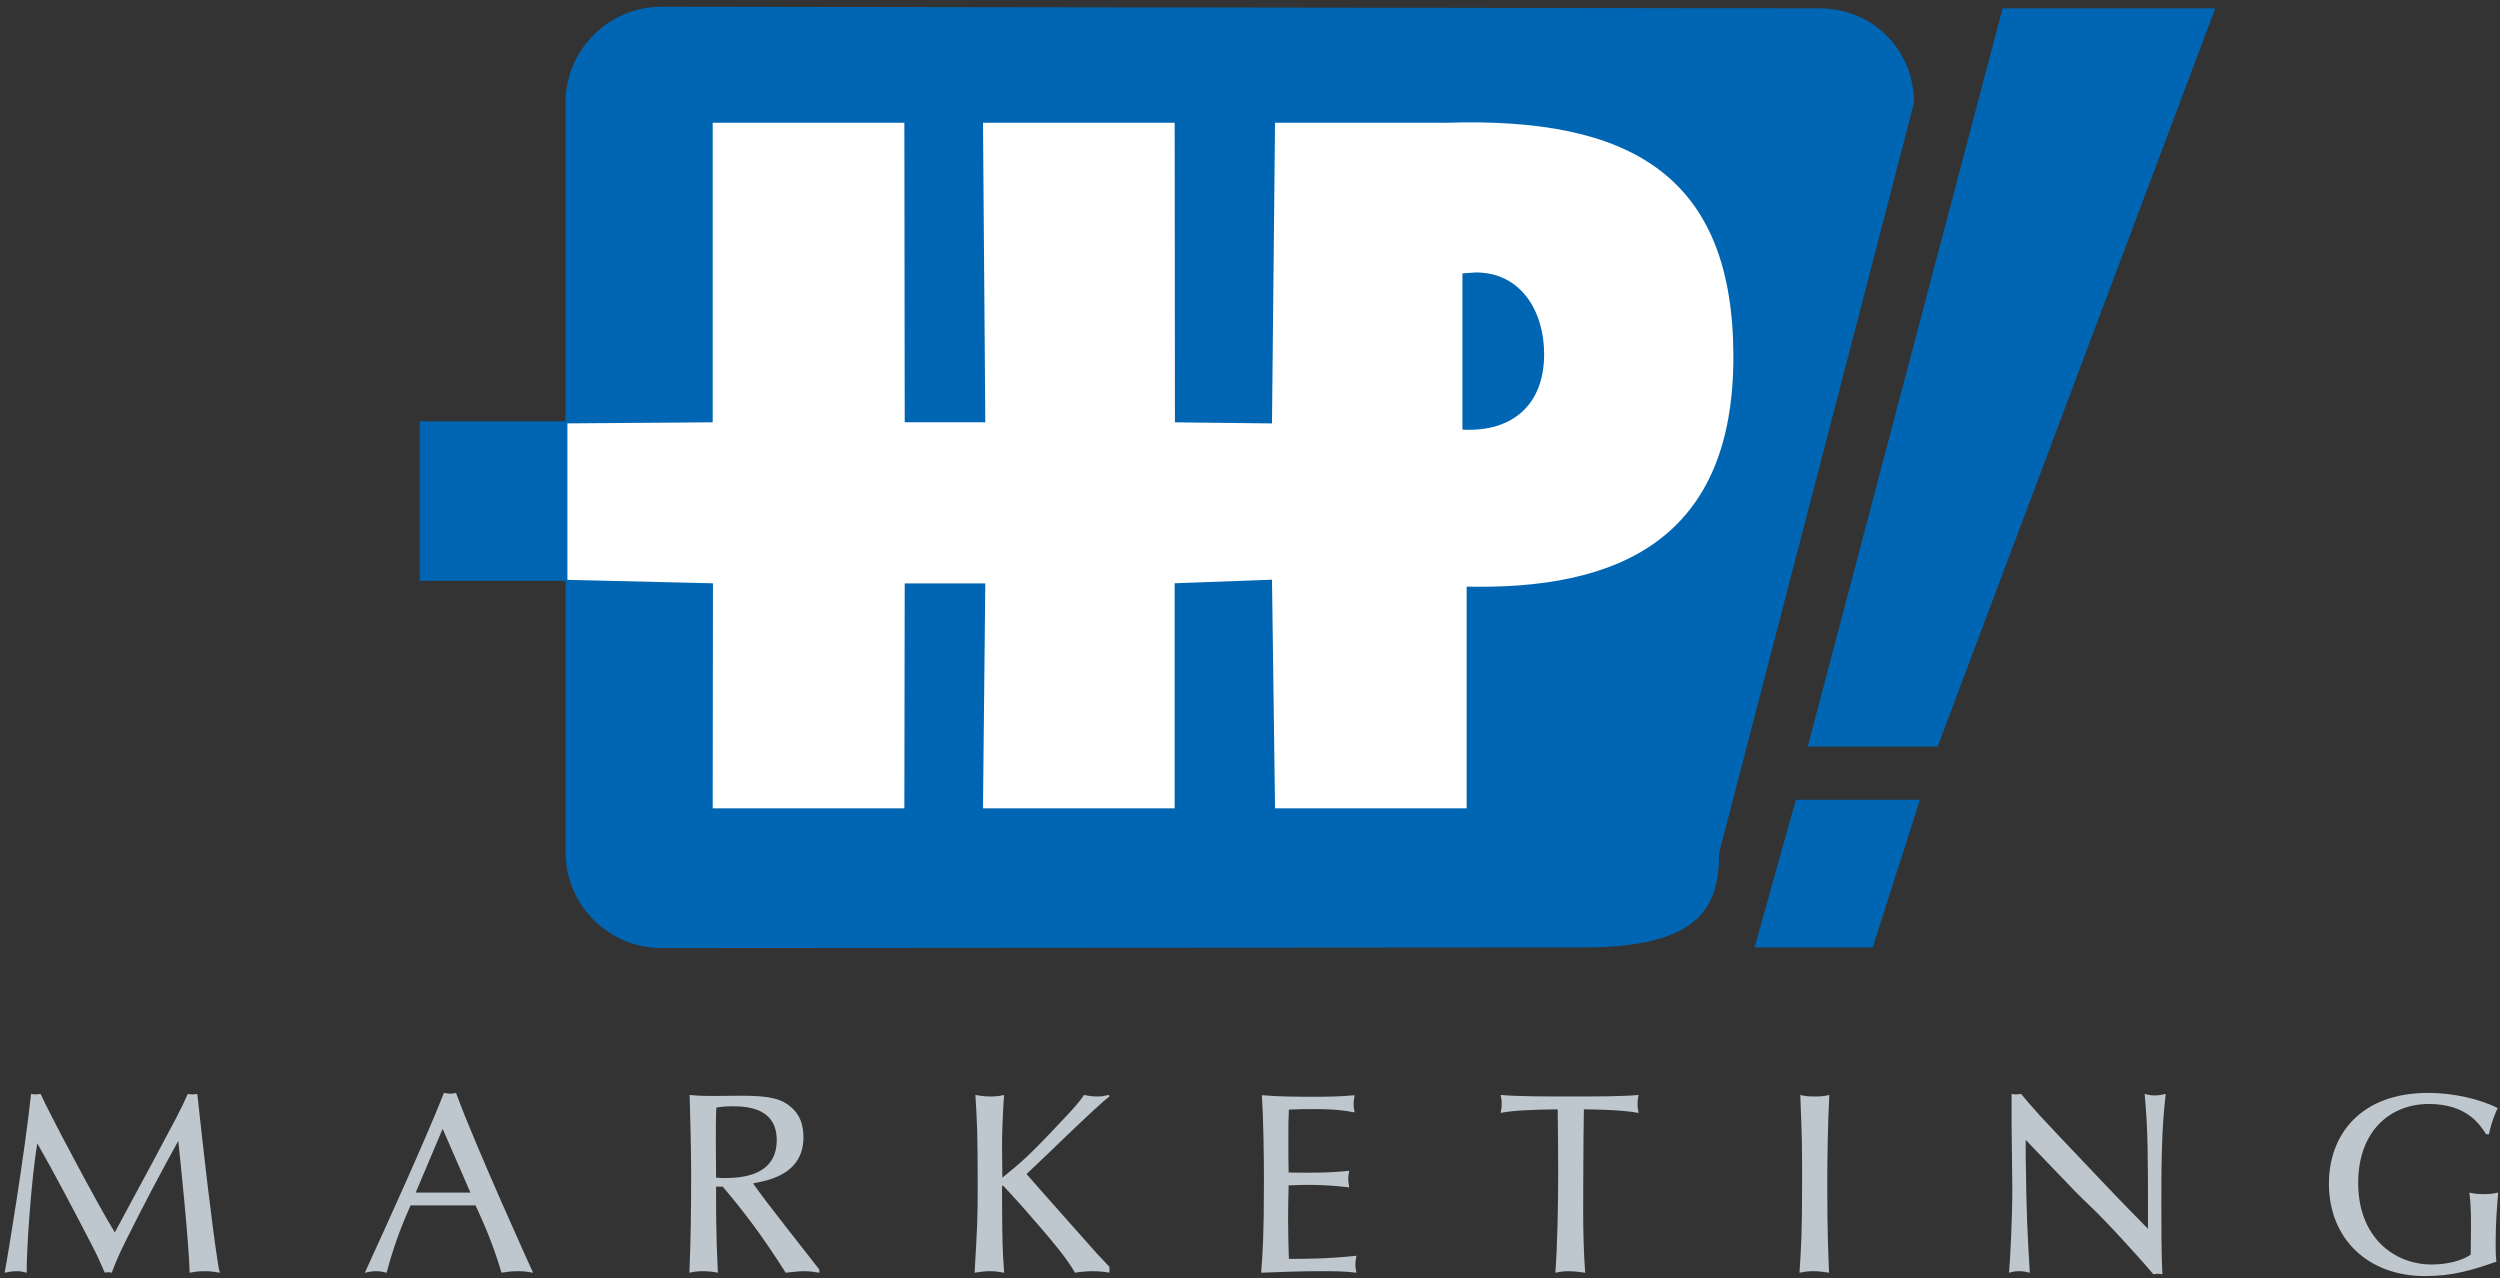
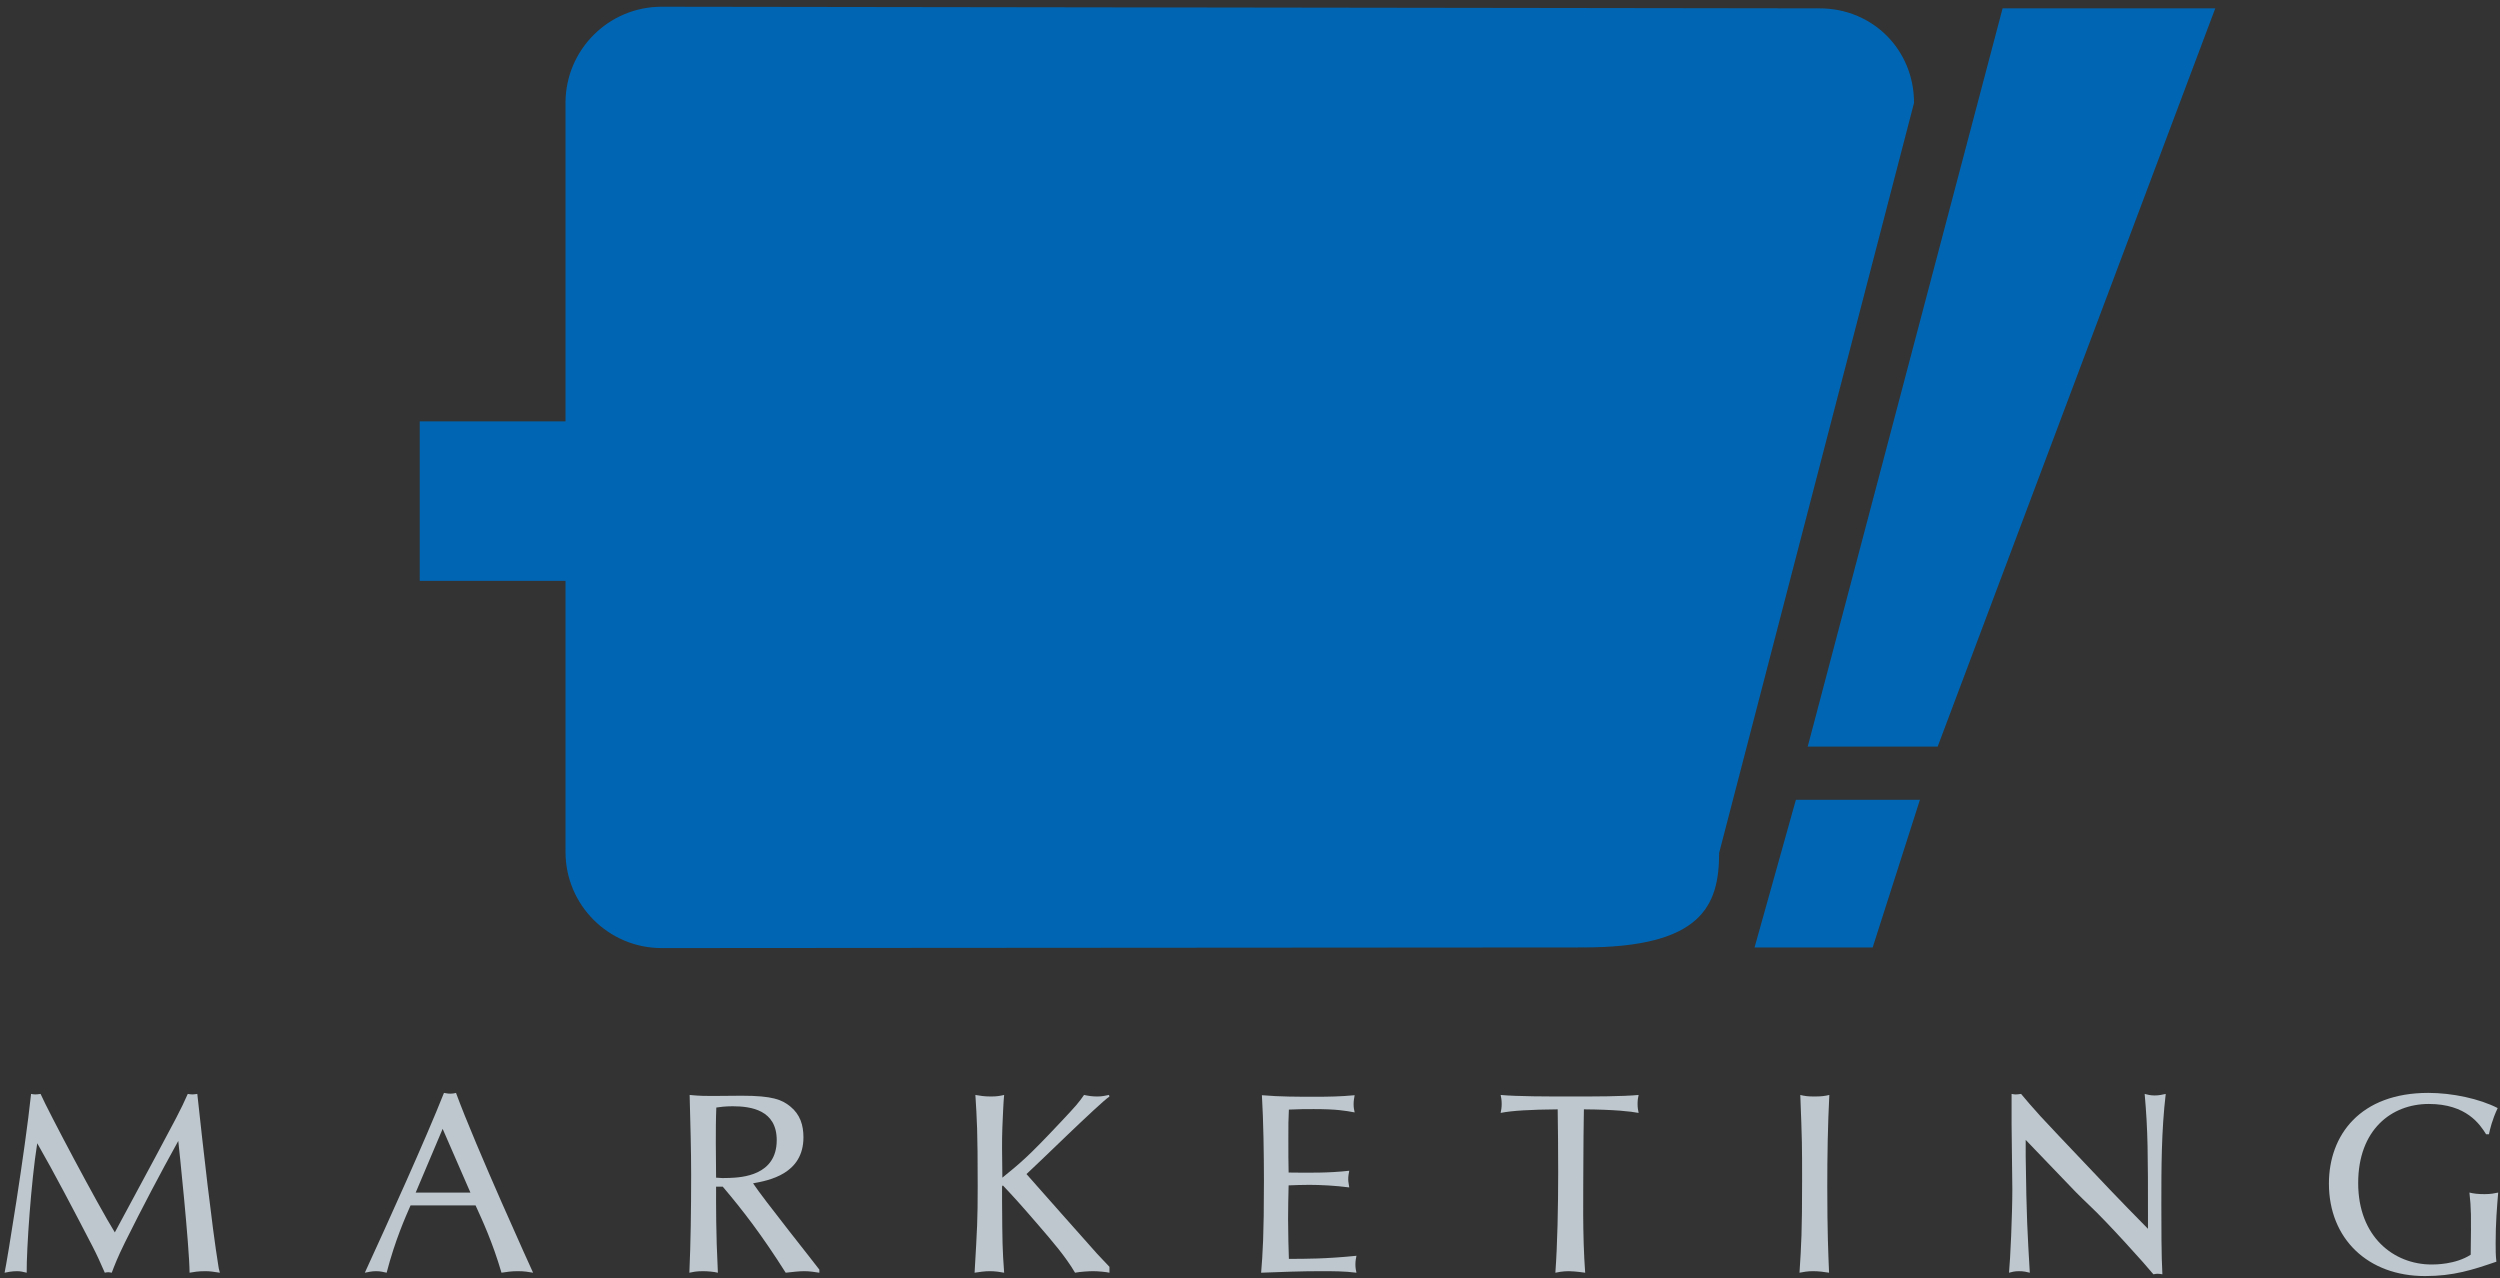
<svg xmlns="http://www.w3.org/2000/svg" width="100%" height="100%" viewBox="0 0 352 180" version="1.1" xml:space="preserve" style="fill-rule:evenodd;clip-rule:evenodd;stroke-miterlimit:3.864;">
  <rect x="0" y="0" width="352" height="180" fill="#333333" stroke="none" />
  <g>
    <path d="M25.101,160.644c-2.604,4.7 -5.1,9.442 -7.488,14.25c-1.12,2.279 -1.445,3.184 -1.879,4.304c-0.179,-0.033 -0.366,-0.07 -0.508,-0.07c-0.146,0 -0.292,0.037 -0.471,0.07c-0.65,-1.483 -1.05,-2.387 -1.7,-3.654c-2.529,-4.879 -5.425,-10.416 -7.812,-14.575c-0.867,5.425 -1.517,14.975 -1.484,18.229c-0.579,-0.141 -0.904,-0.216 -1.375,-0.216c-0.721,0 -1.371,0.146 -1.737,0.216c0.366,-1.7 2.896,-17.254 3.729,-25.175c0.179,0.038 0.396,0.071 0.612,0.071c0.184,0 0.471,-0.033 0.725,-0.071c1.046,2.388 8.138,15.771 10.455,19.496c5.825,-10.812 6.47,-12.008 8.608,-16.058c0.871,-1.7 1.05,-2.063 1.662,-3.438c0.255,0.038 0.438,0.071 0.65,0.071c0.184,0 0.4,-0.033 0.692,-0.071c0.829,7.634 2.025,18.375 2.963,24.2c0.037,0.255 0.075,0.505 0.216,0.975c-0.975,-0.141 -1.375,-0.216 -2.021,-0.216c-1.05,0 -1.629,0.108 -2.245,0.216c-0.038,-3.87 -1.48,-17.579 -1.592,-18.554" style="fill:#bdc7cd;fill-rule:nonzero;" />
    <path d="M57.805,169.723c-0.725,1.662 -2.171,4.883 -3.367,9.475c-0.433,-0.071 -0.792,-0.217 -1.483,-0.217c-0.684,0 -1.117,0.146 -1.588,0.217c3.217,-7.013 8.571,-18.809 11.142,-25.317c0.287,0.033 0.504,0.108 0.904,0.108c0.325,0 0.504,-0.037 0.792,-0.108c2.787,7.596 10.783,25.175 10.854,25.317c-0.617,-0.105 -1.229,-0.217 -2.134,-0.217c-0.941,0 -1.629,0.112 -2.316,0.217c-1.267,-4.338 -2.746,-7.488 -3.65,-9.475l-9.154,0Zm4.52,-10.78l-3.795,8.971l7.704,0l-3.909,-8.971Z" style="fill:#bdc7cd;fill-rule:nonzero;" />
    <path d="M115.367,179.199c-0.759,-0.108 -1.338,-0.216 -2.134,-0.216c-0.762,0 -1.591,0.108 -2.608,0.216c-3.433,-5.425 -6.075,-8.825 -8.862,-12.116l-0.938,0c0,2.566 -0.037,6.329 0.254,12.116c-0.616,-0.146 -1.45,-0.216 -2.096,-0.216c-0.979,0 -1.379,0.108 -1.92,0.216c0.183,-4.266 0.25,-8.571 0.25,-13.854c0,-3.362 -0.105,-7.125 -0.213,-11.175c1.371,0.142 2.388,0.142 3.146,0.142c0.65,0 3.617,-0.034 4.196,-0.034c4.304,0 5.641,0.542 6.837,1.517c1.375,1.121 1.846,2.604 1.846,4.342c0,5.171 -4.883,6.075 -7.092,6.475c1.338,2.062 8.9,11.537 9.334,12.154l0,0.433Zm-12.225,-23.437c-1.05,0 -1.813,0.108 -2.284,0.179c-0.07,1.629 -0.07,3.292 -0.07,4.921c0,1.662 0.037,4.196 0.037,4.954c0.688,0.071 1.05,0.071 1.917,0.037c1.629,-0.07 6.621,-0.291 6.621,-5.316c0,-4.234 -3.584,-4.775 -6.221,-4.775" style="fill:#bdc7cd;fill-rule:nonzero;" />
    <path d="M137.334,154.169c0.613,0.109 1.229,0.217 2.204,0.217c0.904,0 1.342,-0.108 1.846,-0.217c-0.108,1.013 -0.183,3.075 -0.25,4.592c-0.075,1.954 -0.042,3.583 0,7.054c2.567,-2.096 3.579,-2.892 8.063,-7.667c2.462,-2.604 2.675,-2.895 3.437,-3.979c0.65,0.146 1.229,0.217 1.879,0.217c0.617,0 1.121,-0.108 1.629,-0.217l0.071,0.217c-1.554,1.083 -10.308,9.696 -11.683,10.925c2.75,3.112 7.129,8.067 9.875,11.142c0.362,0.362 1.158,1.262 1.808,1.916l0,0.829c-0.471,-0.108 -1.629,-0.216 -2.279,-0.216c-0.65,0 -1.804,0.075 -2.567,0.216c-1.337,-2.279 -3.22,-4.445 -5.025,-6.545c-2.862,-3.325 -3.583,-4.088 -5.141,-5.75l-0.109,0.141l0,2.246c0.042,5.567 0.042,6.475 0.292,9.908c-0.579,-0.108 -1.267,-0.216 -2.025,-0.216c-0.725,0 -1.412,0.108 -2.137,0.216c0.366,-6.329 0.437,-7.341 0.437,-12.187c0,-7.921 -0.108,-9.296 -0.325,-12.842" style="fill:#bdc7cd;fill-rule:nonzero;" />
    <path d="M189.975,164.839c-0.071,0.4 -0.146,0.721 -0.146,1.229c0,0.4 0.108,0.725 0.146,1.121c-1.884,-0.25 -4.055,-0.362 -5.609,-0.362c-0.975,0 -2.025,0.037 -2.929,0.075c-0.037,1.554 -0.075,3.183 -0.075,4.737c0,1.884 0.075,4.634 0.113,5.609c2.312,0 5.241,0 9.512,-0.434c-0.075,0.396 -0.146,0.721 -0.146,1.229c0,0.505 0.071,0.796 0.146,1.155c-1.662,-0.217 -3.367,-0.217 -5.029,-0.217c-2.788,0 -5.608,0.112 -8.392,0.217c0.217,-2.709 0.396,-5.063 0.396,-12.946c0,-3.617 -0.071,-8.5 -0.287,-12.046c2.529,0.217 5.029,0.217 7.558,0.217c1.846,0 3.654,-0.038 5.5,-0.217c-0.071,0.396 -0.146,0.796 -0.146,1.262c0,0.509 0.075,0.8 0.146,1.159c-1.342,-0.25 -2.604,-0.467 -5.75,-0.467c-1.304,0 -1.954,0 -3.508,0.071c-0.075,1.412 -0.075,2.025 -0.075,4.158c0,2.35 0,2.788 0.037,4.704c2.858,0.038 5.713,0.071 8.538,-0.254" style="fill:#bdc7cd;fill-rule:nonzero;" />
    <path d="M219.32,156.195c-3.8,0.037 -6.437,0.179 -8.029,0.504c0.071,-0.396 0.146,-0.721 0.146,-1.263c0,-0.579 -0.075,-0.904 -0.146,-1.266c2.242,0.216 6.871,0.216 9.729,0.216c3.546,0 7.38,0 9.696,-0.216c-0.075,0.325 -0.146,0.72 -0.146,1.266c0,0.542 0.071,0.867 0.146,1.263c-1.125,-0.217 -3.366,-0.467 -7.704,-0.504c-0.037,2.495 -0.075,5.029 -0.075,7.487c0,4.375 -0.146,10.054 0.254,15.517c-1.229,-0.179 -2.025,-0.217 -2.316,-0.217c-0.83,0 -1.555,0.146 -1.88,0.217c0.292,-3.979 0.396,-9.259 0.396,-14.142c0,-3.292 -0.033,-6.404 -0.071,-8.862" style="fill:#bdc7cd;fill-rule:nonzero;" />
    <path d="M253.482,154.169c0.579,0.146 1.013,0.217 1.988,0.217c1.012,0 1.483,-0.071 2.1,-0.217c-0.221,4.304 -0.288,8.609 -0.288,12.913c0,6.512 0.142,9.404 0.25,12.116c-0.687,-0.108 -1.446,-0.216 -2.246,-0.216c-0.791,0 -1.337,0.108 -1.916,0.216c0.254,-3.941 0.366,-5.787 0.366,-12.875c0,-5.208 0,-5.533 -0.254,-12.154" style="fill:#bdc7cd;fill-rule:nonzero;" />
    <path d="M285.218,162.778c0.109,8.754 0.254,10.816 0.579,16.42c-0.433,-0.108 -0.866,-0.216 -1.516,-0.216c-0.654,0 -0.979,0.108 -1.413,0.216c0.179,-1.808 0.467,-8.029 0.467,-11.791c0,-1.446 -0.104,-7.738 -0.104,-9.042l0,-4.342c0.216,0.038 0.396,0.075 0.575,0.075c0.221,0 0.433,-0.037 0.762,-0.075l1.196,1.413c0.975,1.121 1.842,2.096 4.05,4.412c7.233,7.634 8.029,8.5 12.621,13.167l0,-1.342c0,-9.22 0,-12.404 -0.467,-17.65c0.396,0.109 0.829,0.217 1.409,0.217c0.579,0 1.087,-0.108 1.558,-0.217c-0.617,5.209 -0.617,10.455 -0.617,15.663c0,2.821 0,7.162 0.146,9.733c-0.292,-0.037 -0.471,-0.075 -0.687,-0.075c-0.184,0 -0.325,0.038 -0.58,0.075c-1.12,-1.379 -6.55,-7.416 -9.079,-9.771c-0.616,-0.579 -1.229,-1.191 -1.846,-1.804l-7.054,-7.346l0,2.28Z" style="fill:#bdc7cd;fill-rule:nonzero;" />
    <path d="M350.045,159.703c-0.867,-1.375 -2.75,-4.266 -8.067,-4.266c-5.279,0 -9.945,3.65 -9.945,11.137c0,7.596 5.025,11.467 10.345,11.467c0.509,0 3.363,0 5.496,-1.375c0.075,-5.75 0.075,-6.4 -0.179,-8.754c0.613,0.146 1.158,0.221 2.133,0.221c0.905,0 1.375,-0.109 1.917,-0.221c-0.179,2.137 -0.358,4.341 -0.358,7.091c0,0.867 0,1.846 0.108,2.642c-3.367,1.158 -6.042,2.025 -10.058,2.025c-8.029,0 -13.525,-5.246 -13.525,-13.021c0,-6.837 4.408,-12.771 13.996,-12.771c3.4,0 7.233,0.834 9.766,2.138c-0.796,1.7 -1.087,3 -1.229,3.687l-0.4,0Z" style="fill:#bdc7cd;fill-rule:nonzero;" />
    <path d="M93.165,0.948l163.025,0.229c7.48,0 13.305,5.825 13.305,13.304l-27.442,105.612c0,7.48 -2.496,13.305 -19.129,13.305l-129.759,0.091c-7.479,0 -13.541,-6.062 -13.541,-13.537l0,-105.463c0,-7.479 6.062,-13.541 13.541,-13.541" style="fill:#0066b3;fill-rule:nonzero;" />
-     <path d="M100.98,81.549l-0.038,31.671l25.796,0l0.05,-31.671l12.542,0l-0.325,31.671l25.792,0l0,-31.671l14.887,-0.542l0.429,32.213l25.796,0l0,-31.234c22.379,0.634 37.554,-6.954 37.554,-31.737c0,-25.038 -13.983,-33.184 -39.829,-32.371l-23.521,0l-0.429,42.342l-14.85,-0.167l-0.037,-42.175l-25.792,0l0.325,42.175l-12.542,0l-0.05,-42.175l-25.796,0l0,42.175l-22.712,0.167l0,20.787l22.75,0.542Z" style="fill:#fff;fill-rule:nonzero;stroke:#fff;stroke-width:1.19px;" />
    <path d="M217.416,49.869c0,7.079 -4.429,11 -11.504,10.621l0,-22l1.892,-0.129c6.325,0 9.612,5.437 9.612,11.508" style="fill:#0066b3;fill-rule:nonzero;" />
    <path d="M281.967,1.175l29.942,0l-39.088,103.95l-18.296,0l27.442,-103.95Z" style="fill:#0066b3;fill-rule:nonzero;" />
    <path d="M252.862,112.608l-5.82,20.792l16.629,0l6.654,-20.792l-17.463,0Z" style="fill:#0066b3;fill-rule:nonzero;" />
    <rect x="59.1" y="59.329" width="20.792" height="22.454" style="fill:#0066b3;" />
  </g>
</svg>